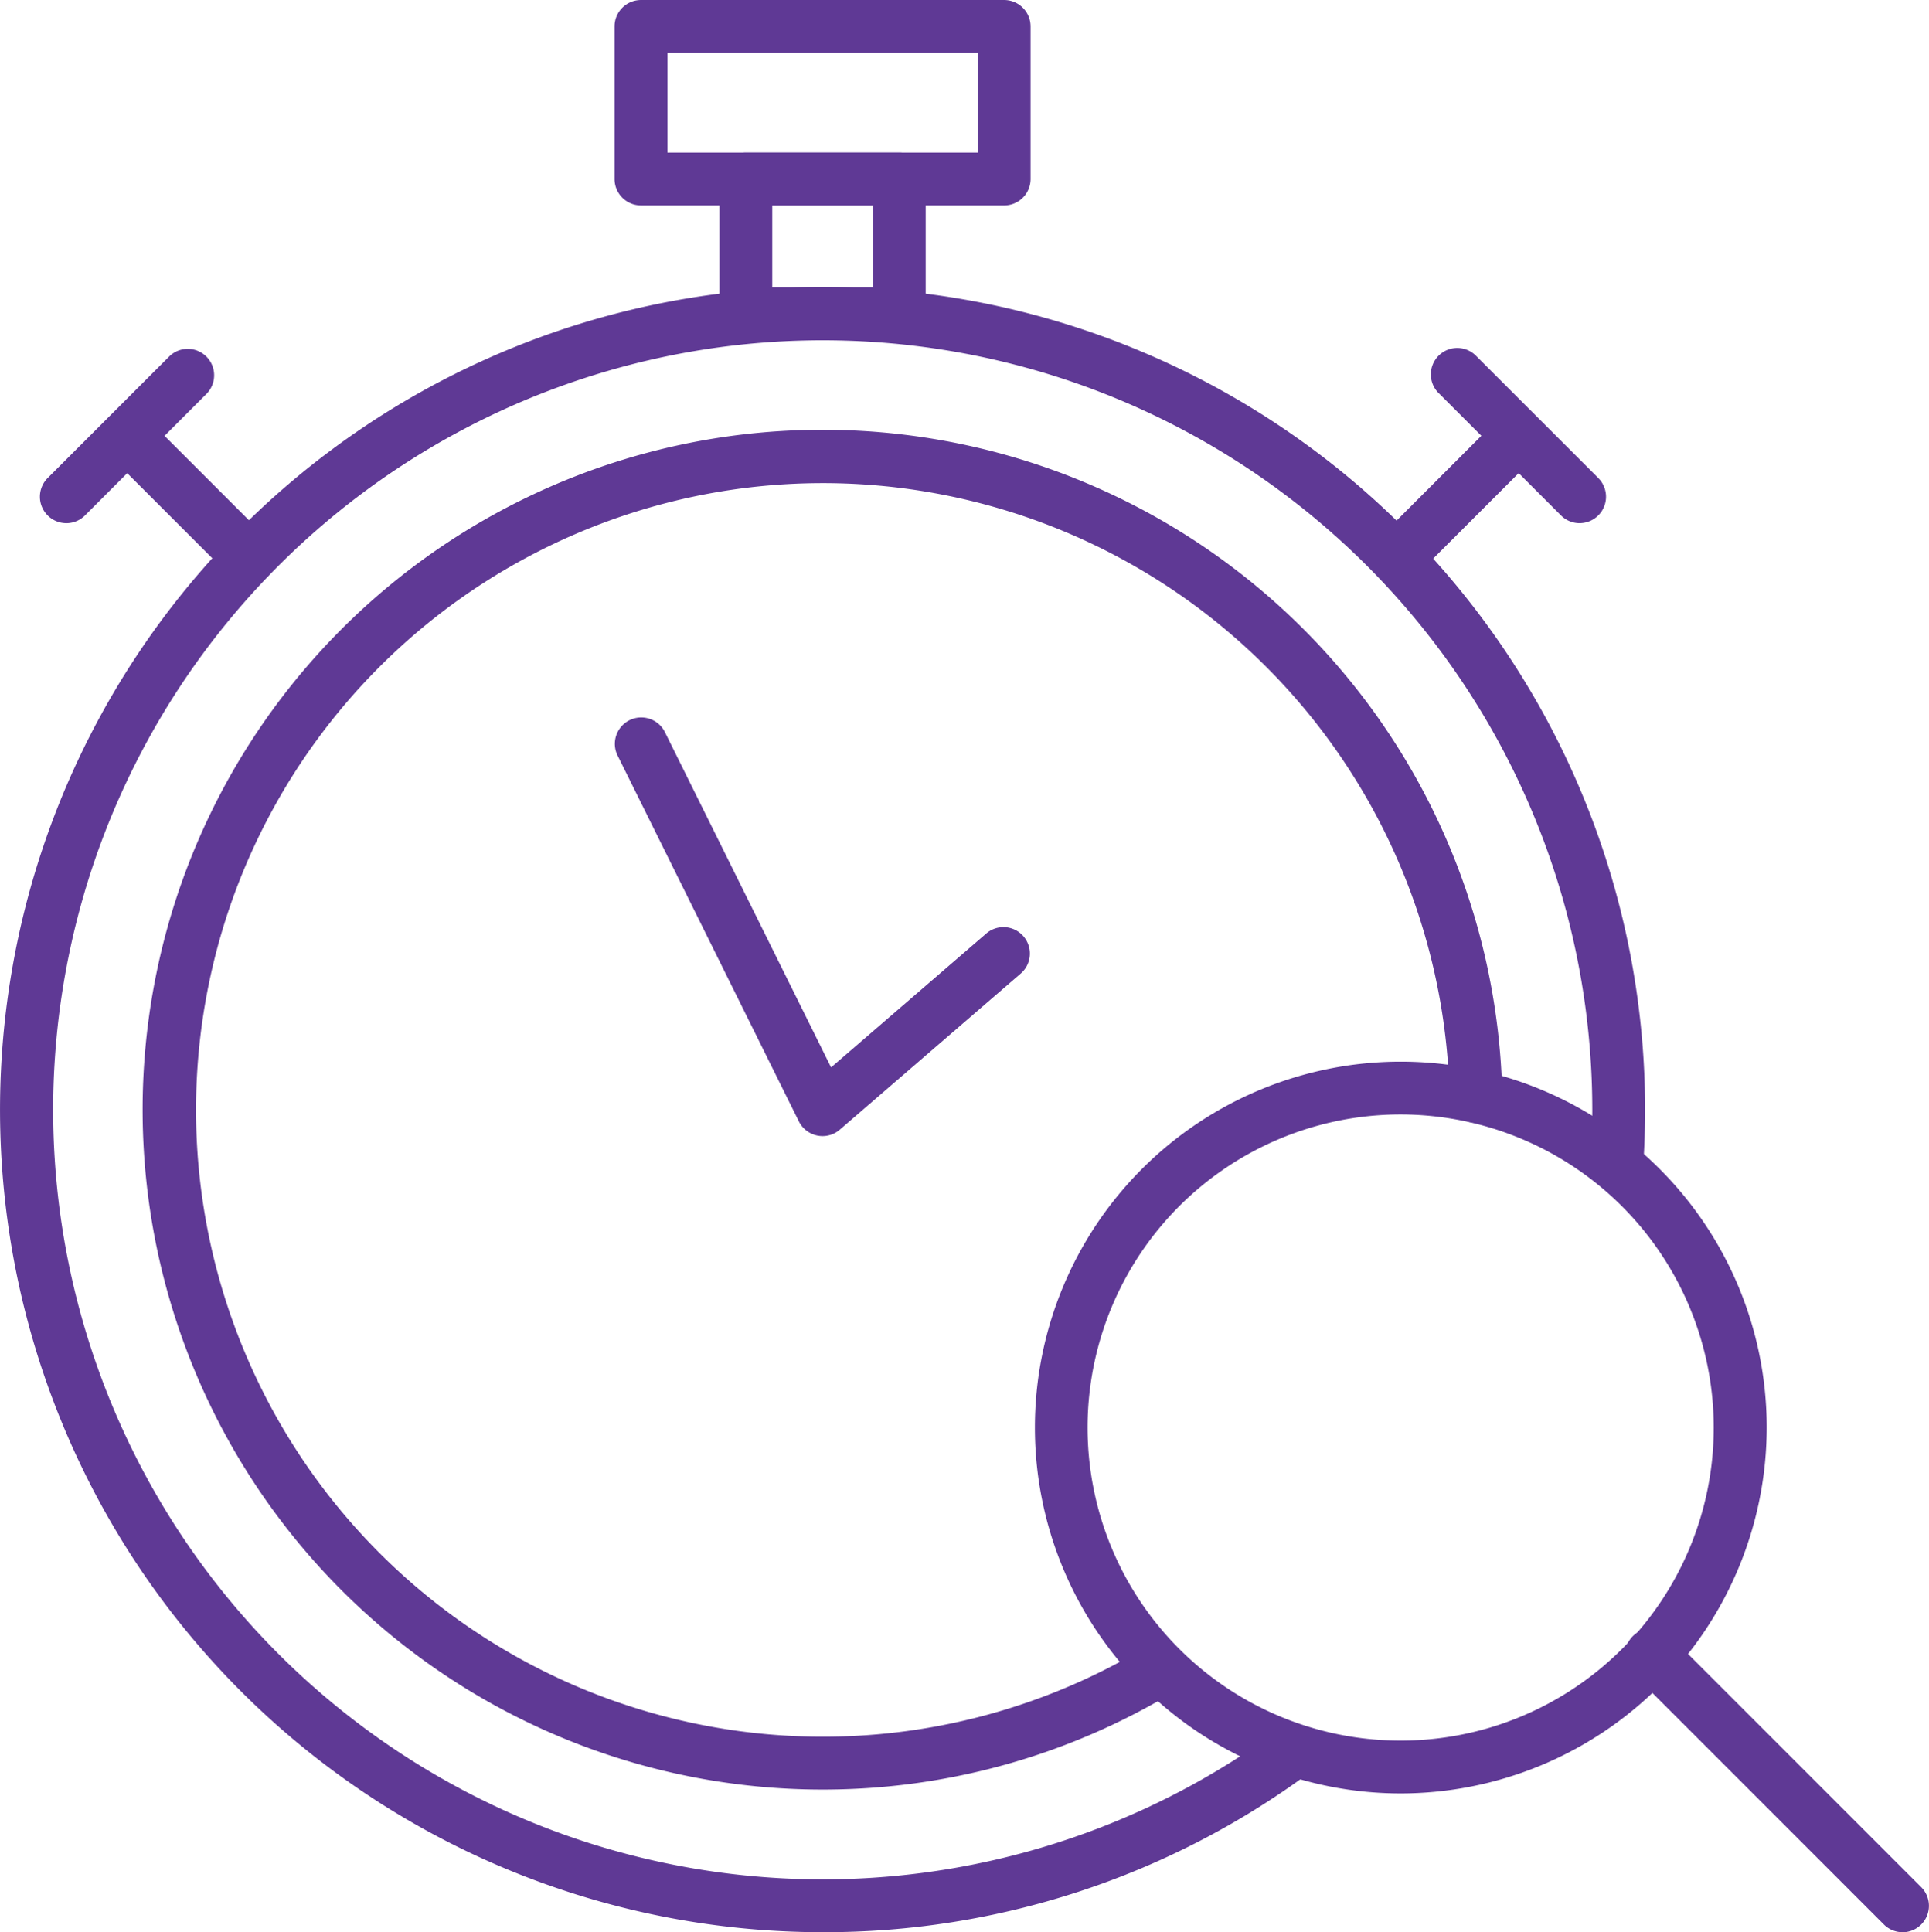
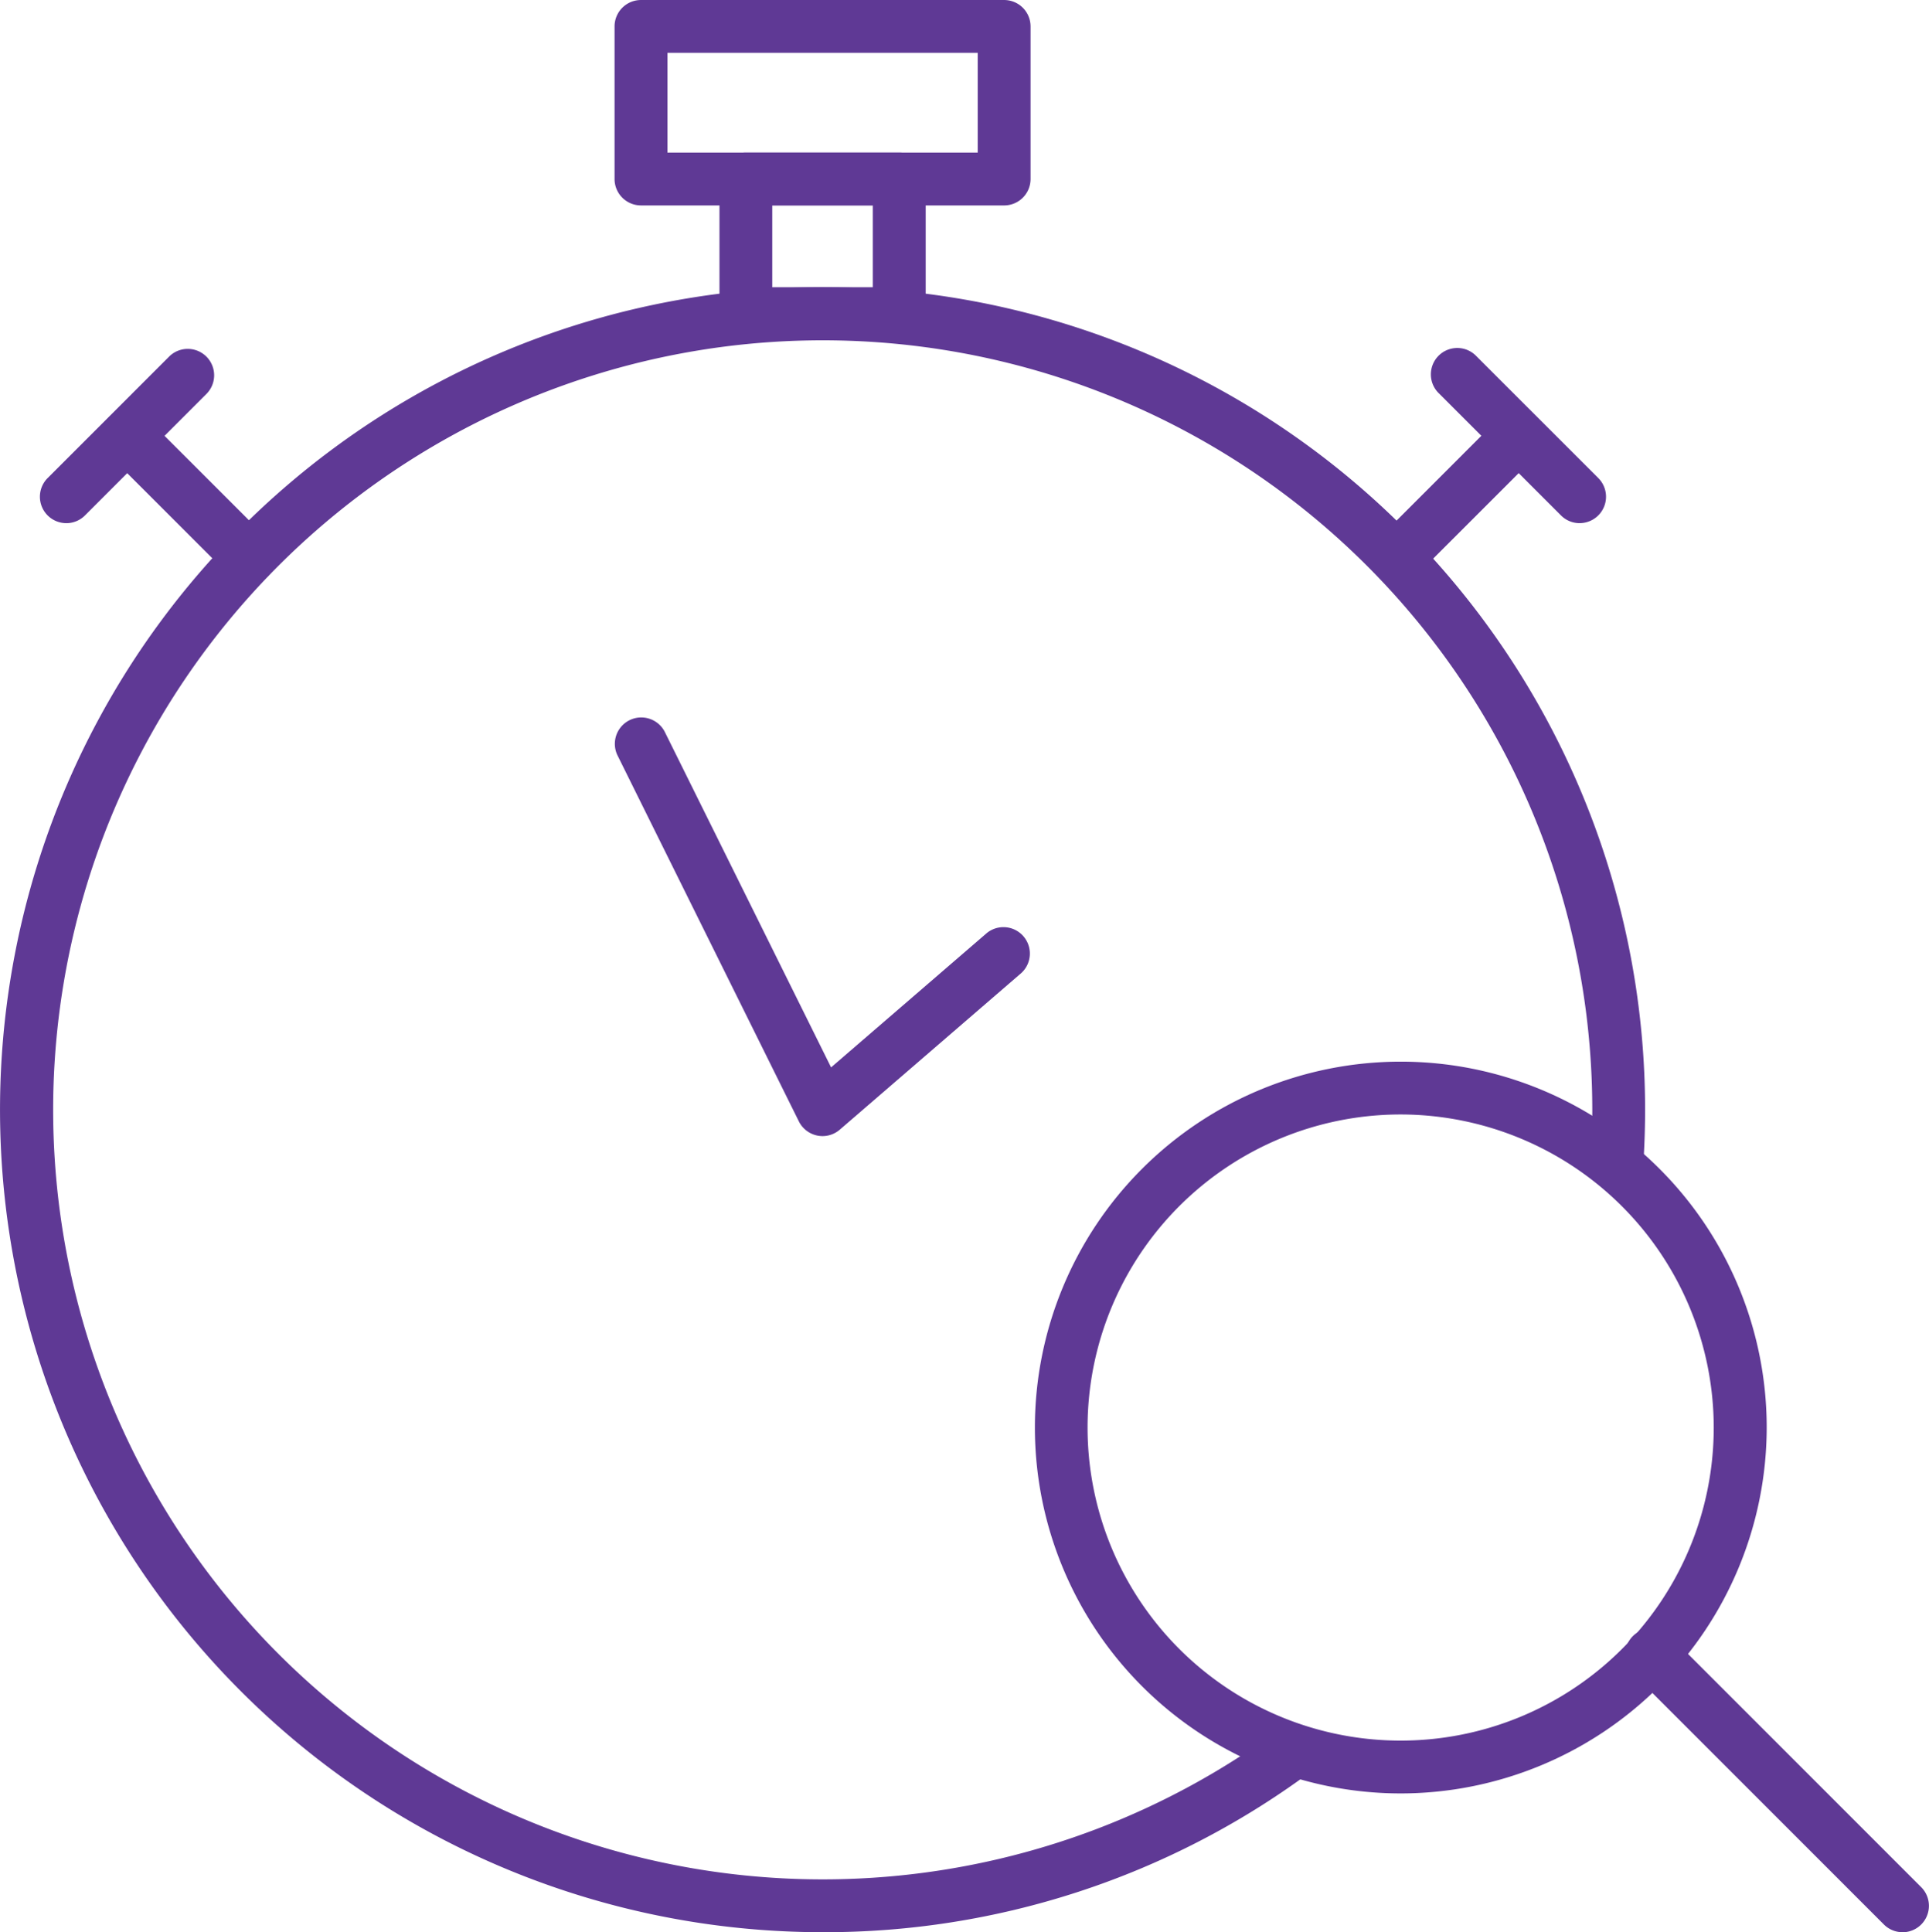
<svg xmlns="http://www.w3.org/2000/svg" width="134.354" height="134.582" viewBox="0 0 134.354 134.582">
  <defs>
    <clipPath id="clip-path">
      <rect id="Rectangle_76" data-name="Rectangle 76" width="134.354" height="134.582" fill="#5f3995" />
    </clipPath>
  </defs>
  <g id="Group_193" data-name="Group 193" transform="translate(0 0)">
    <g id="Group_192" data-name="Group 192" transform="translate(0 0)" clip-path="url(#clip-path)">
-       <path id="Path_151" data-name="Path 151" d="M51.412,106.933A47.356,47.356,0,1,1,98.758,58.618a1.839,1.839,0,0,1-1.8,1.874h-.037a1.837,1.837,0,0,1-1.837-1.8A43.658,43.658,0,1,0,73.935,97.008a1.84,1.84,0,0,1,1.9,3.15,47.282,47.282,0,0,1-24.423,6.775" transform="translate(5.877 17.715)" fill="#5f3995" />
      <path id="Path_152" data-name="Path 152" d="M57.29,122.744a57.289,57.289,0,1,1,57.29-57.29c0,1.284-.044,2.572-.127,3.836a1.839,1.839,0,1,1-3.669-.242c.078-1.183.118-2.391.118-3.593A53.6,53.6,0,1,0,89.01,108.68a1.84,1.84,0,0,1,2.18,2.964,56.843,56.843,0,0,1-33.9,11.1" transform="translate(0 11.839)" fill="#5f3995" />
      <path id="Path_153" data-name="Path 153" d="M44.607,14.307H19.315a1.84,1.84,0,0,1-1.84-1.84V1.84A1.84,1.84,0,0,1,19.315,0H44.607a1.841,1.841,0,0,1,1.842,1.84V12.468a1.841,1.841,0,0,1-1.842,1.84M21.157,10.628H42.768V3.679H21.157Z" transform="translate(25.329 0.001)" fill="#5f3995" />
      <path id="Path_154" data-name="Path 154" d="M32.983,17.392H22.3a1.839,1.839,0,0,1-1.84-1.84V6.179a1.839,1.839,0,0,1,1.84-1.84H32.983a1.84,1.84,0,0,1,1.84,1.84v9.374a1.84,1.84,0,0,1-1.84,1.84m-8.847-3.677h7.005v-5.7H24.136Z" transform="translate(29.651 6.29)" fill="#5f3995" />
      <path id="Path_155" data-name="Path 155" d="M13.193,23.806a1.828,1.828,0,0,1-1.3-.539L3.4,14.778a1.839,1.839,0,0,1,2.6-2.6l8.49,8.49a1.84,1.84,0,0,1-1.3,3.14" transform="translate(4.149 16.87)" fill="#5f3995" />
      <path id="Path_156" data-name="Path 156" d="M2.974,22.078a1.84,1.84,0,0,1-1.3-3.14l8.49-8.49a1.839,1.839,0,0,1,2.6,2.6l-8.49,8.492a1.828,1.828,0,0,1-1.3.539" transform="translate(1.643 14.361)" fill="#5f3995" />
      <path id="Path_157" data-name="Path 157" d="M40.81,23.806a1.84,1.84,0,0,1-1.3-3.14L48,12.177a1.84,1.84,0,0,1,2.6,2.6l-8.492,8.49a1.828,1.828,0,0,1-1.3.539" transform="translate(56.484 16.87)" fill="#5f3995" />
      <path id="Path_158" data-name="Path 158" d="M51.03,22.078a1.828,1.828,0,0,1-1.3-.539l-8.492-8.492a1.839,1.839,0,1,1,2.6-2.6l8.492,8.49a1.84,1.84,0,0,1-1.3,3.14" transform="translate(58.991 14.361)" fill="#5f3995" />
      <path id="Path_159" data-name="Path 159" d="M31.961,49.585a1.827,1.827,0,0,1-.365-.037,1.846,1.846,0,0,1-1.284-.985L17.668,23.043a1.839,1.839,0,0,1,3.294-1.634L32.556,44.8l10.851-9.362a1.84,1.84,0,0,1,2.4,2.787L33.161,49.139a1.839,1.839,0,0,1-1.2.446" transform="translate(25.329 29.547)" fill="#5f3995" />
      <path id="Path_160" data-name="Path 160" d="M54.911,81.159A25.485,25.485,0,1,1,80.4,55.675,25.514,25.514,0,0,1,54.911,81.159m0-47.291a21.806,21.806,0,1,0,21.8,21.807,21.83,21.83,0,0,0-21.8-21.807" transform="translate(42.65 43.758)" fill="#5f3995" />
      <path id="Path_161" data-name="Path 161" d="M65.5,67.436a1.828,1.828,0,0,1-1.3-.539L46.771,49.467a1.84,1.84,0,1,1,2.6-2.6L66.8,64.3a1.84,1.84,0,0,1-1.3,3.14" transform="translate(67.011 67.147)" fill="#5f3995" />
    </g>
  </g>
</svg>